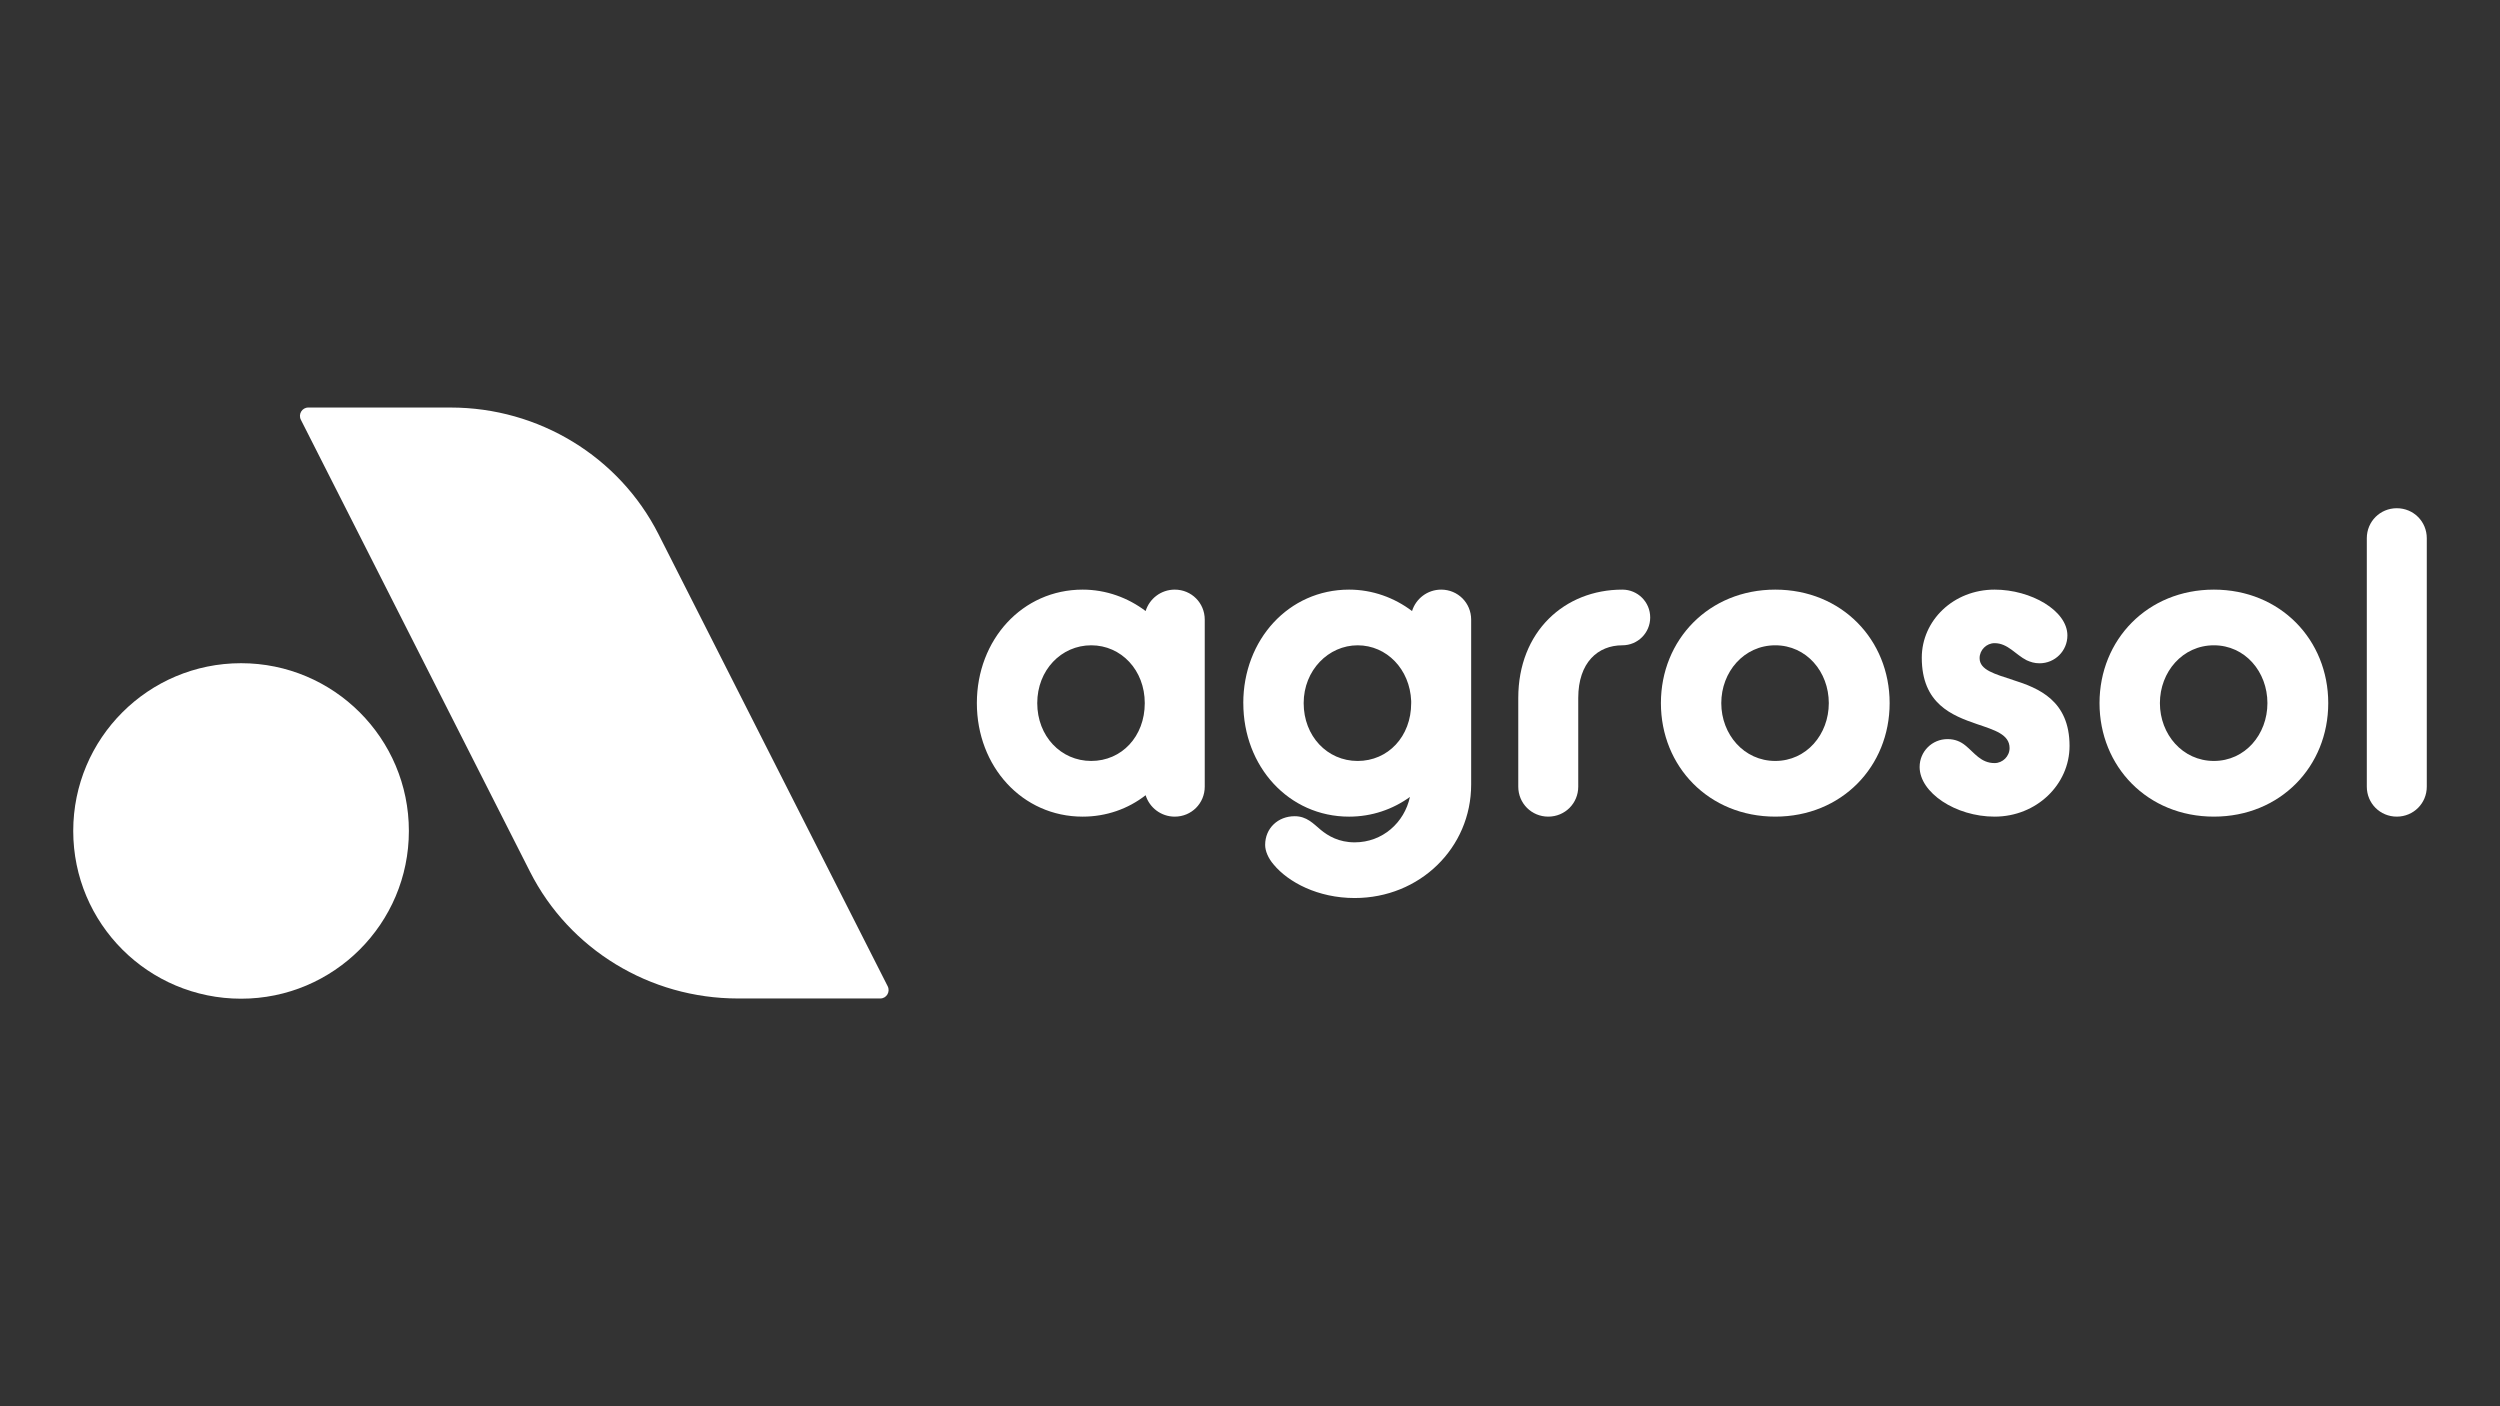
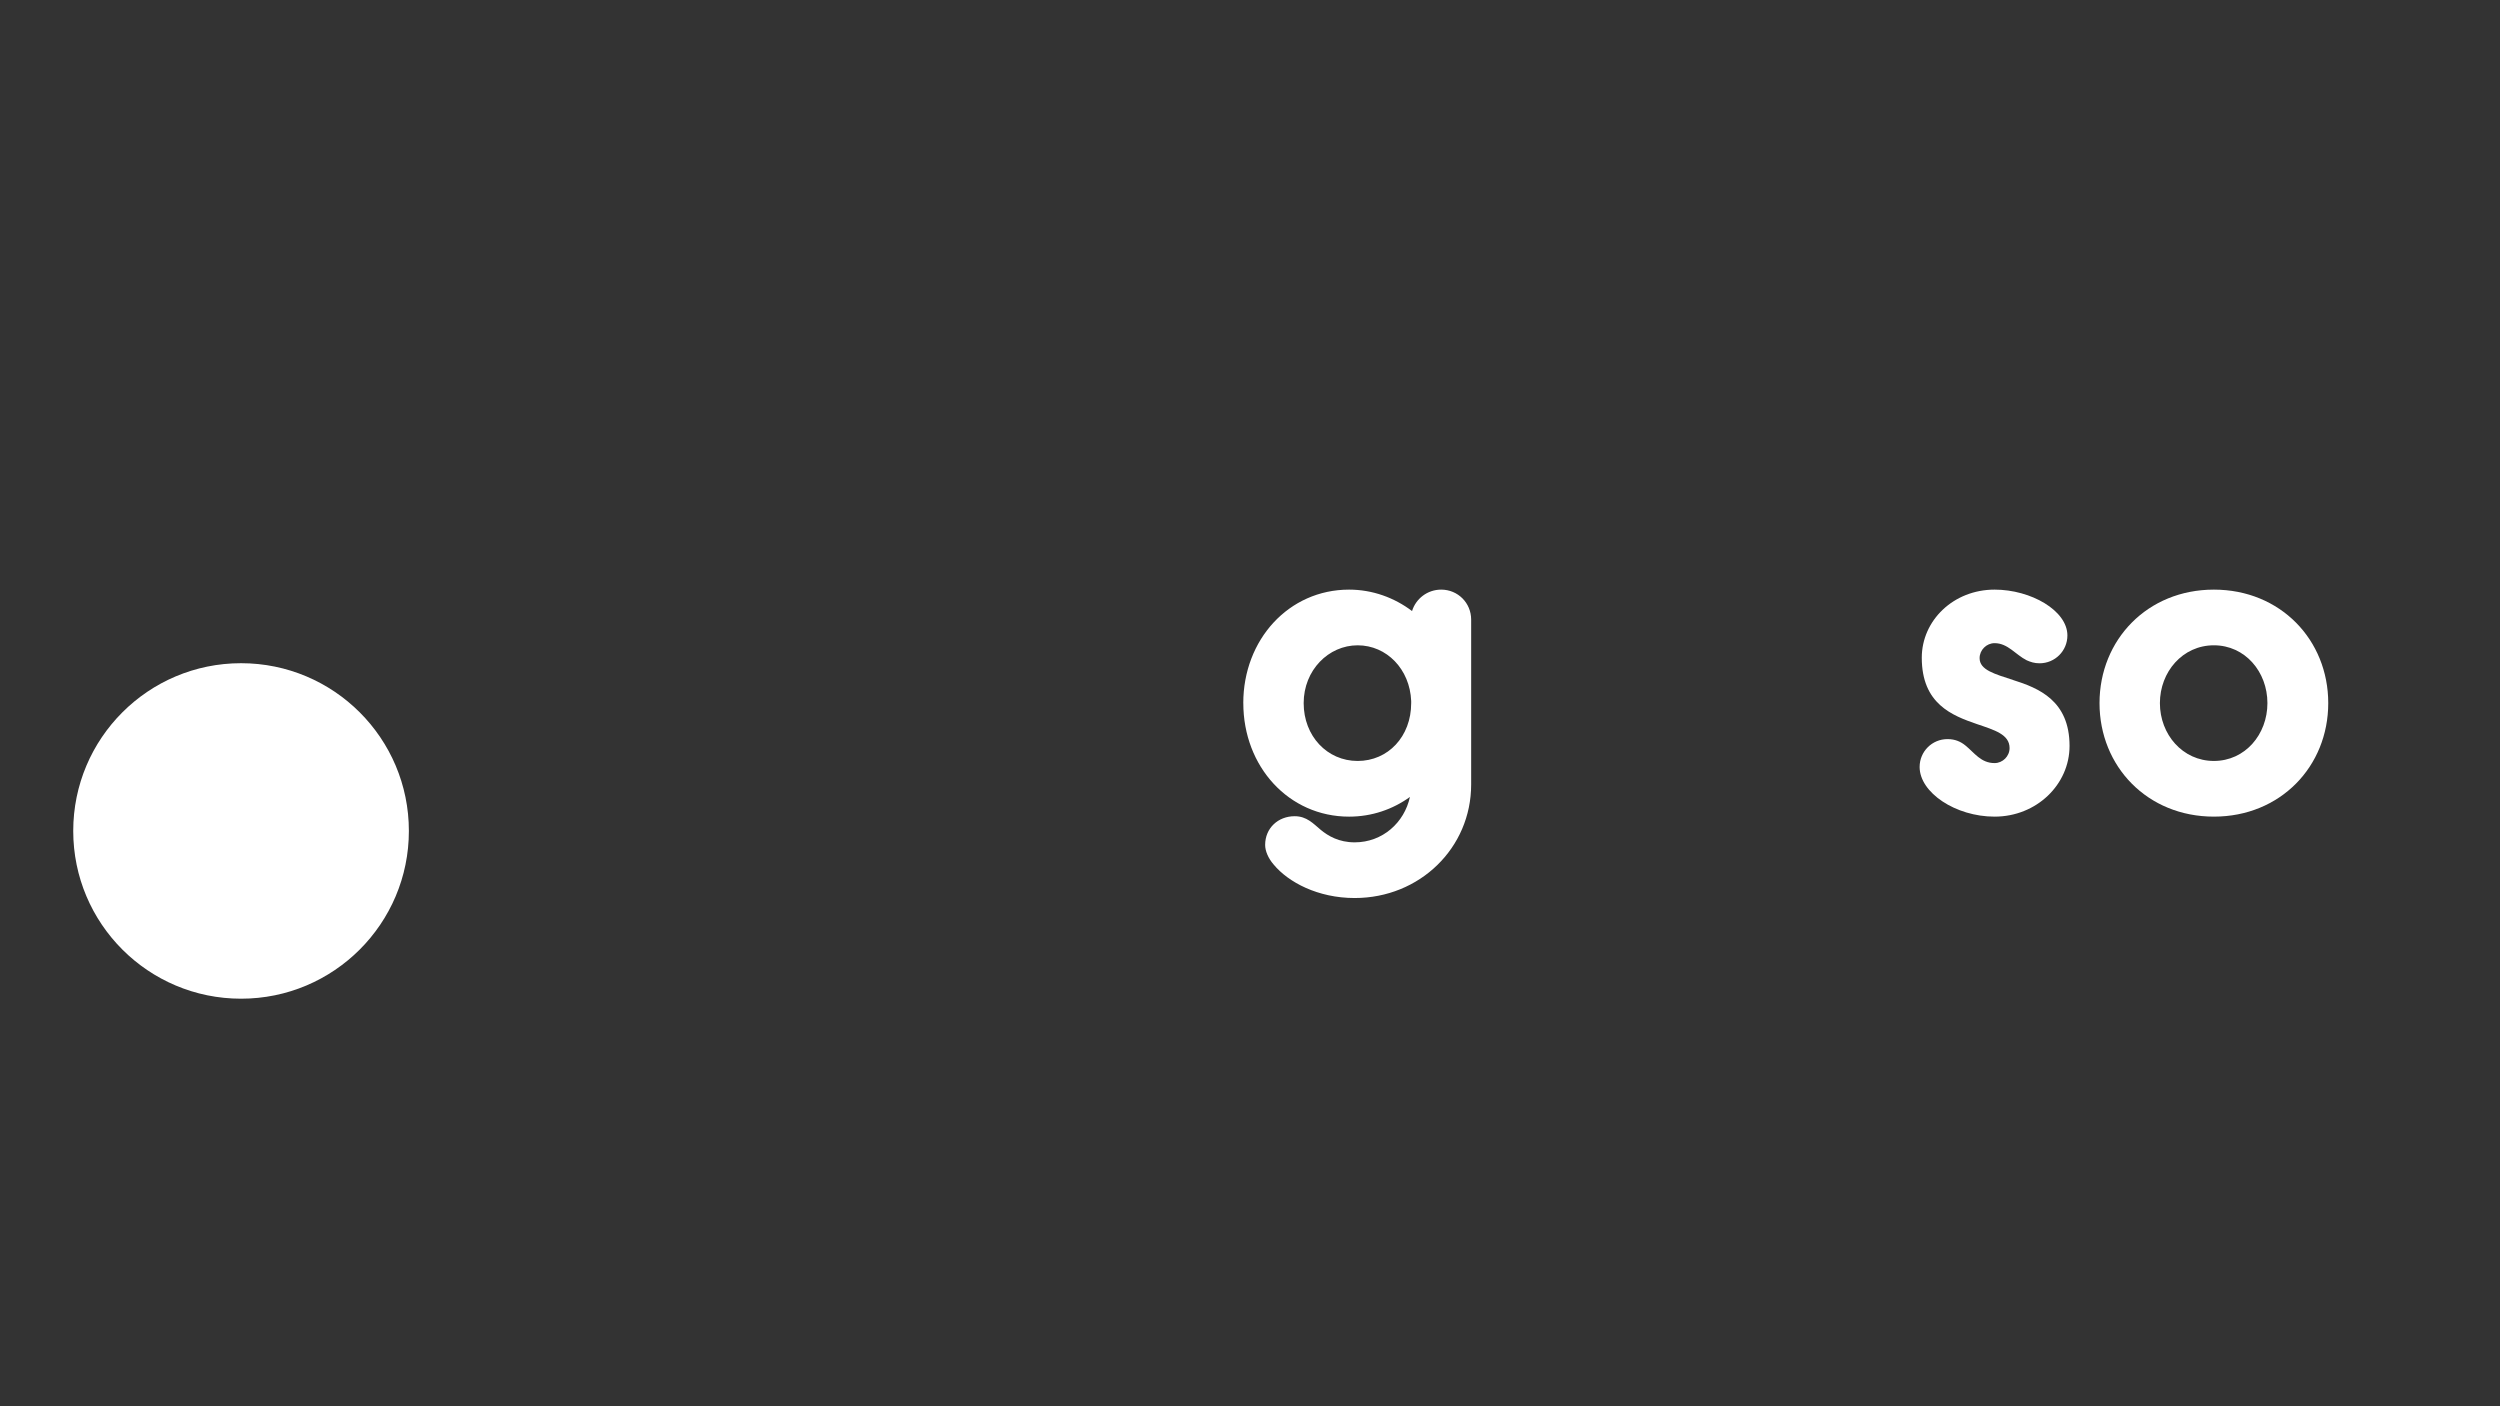
<svg xmlns="http://www.w3.org/2000/svg" id="Camada_1" data-name="Camada 1" version="1.1" viewBox="0 0 1920 1080">
  <rect x="0" y="0" width="1920" height="1080" fill="#333333" stroke="none" />
  <defs>
    <style>
      .cls-1 {
        fill: #fff;
        stroke-width: 0px;
      }
    </style>
  </defs>
  <ellipse class="cls-1" cx="185.13" cy="638.17" rx="128.89" ry="128.83" />
  <g>
-     <path class="cls-1" d="M681.74,757.44c2.17,4.29-.9,9.39-5.66,9.39h-109.4c-67.58,0-129.37-37.66-159.59-97.27l-176.02-347.18c-2.17-4.29.9-9.39,5.66-9.39h109.4c67.58,0,129.37,37.66,159.59,97.27l176.02,347.18Z" />
    <g>
-       <path class="cls-1" d="M750.23,540c0-48.68,34.87-87.17,81.25-87.17,18.09,0,34.87,6.25,48.36,16.45,2.96-9.54,11.84-16.45,22.37-16.45,12.83,0,23.03,10.2,23.03,23.03v128.29c0,12.83-10.2,23.03-23.03,23.03-10.53,0-19.41-6.91-22.37-16.45-13.49,10.53-30.26,16.45-48.36,16.45-46.38,0-81.25-38.49-81.25-87.17ZM879.18,540c0-25.33-18.09-44.41-41.12-44.41s-41.45,19.08-41.45,44.41,18.09,44.41,41.45,44.41,41.12-18.75,41.12-44.41Z" />
      <path class="cls-1" d="M954.84,540c0-48.68,34.87-87.17,81.25-87.17,18.09,0,34.87,6.25,48.36,16.45,2.96-9.54,11.84-16.45,22.37-16.45,12.83,0,23.03,10.2,23.03,23.03v126.65c0,48.68-39.47,87.17-89.47,87.17-28.29,0-50.99-12.17-62.17-25.66-4.28-4.93-6.58-10.53-6.58-15.13,0-12.83,9.87-22.04,22.7-22.04,9.21,0,14.15,5.59,20.07,10.53,5.59,4.6,13.82,9.54,25.99,9.54,21.38,0,38.16-15.13,42.43-34.87-13.16,9.54-29.28,15.13-46.71,15.13-46.38,0-81.25-38.49-81.25-87.17ZM1083.79,540v-1.64c-.99-24.34-18.75-42.76-41.12-42.76s-41.45,19.08-41.45,44.41,18.09,44.41,41.45,44.41,41.12-18.75,41.12-44.41Z" />
-       <path class="cls-1" d="M1166.03,536.05c0-50.99,35.53-83.22,79.94-83.22,11.84,0,21.38,9.54,21.38,21.38s-9.54,21.38-21.38,21.38c-18.75,0-33.88,13.16-33.88,40.46v68.09c0,12.83-10.2,23.03-23.03,23.03s-23.03-10.2-23.03-23.03v-68.09Z" />
-       <path class="cls-1" d="M1275.58,540c0-48.68,36.84-87.17,87.83-87.17s87.83,38.49,87.83,87.17-36.84,87.17-87.83,87.17-87.83-38.49-87.83-87.17ZM1404.52,540c0-24.01-17.1-44.41-41.12-44.41s-41.45,20.39-41.45,44.41,17.44,44.41,41.45,44.41,41.12-20.39,41.12-44.41Z" />
      <path class="cls-1" d="M1495.65,567.63c5.92,0,10.2,1.97,13.82,4.93,6.91,5.59,11.84,13.49,22.37,13.49,6.25,0,11.51-5.26,11.51-11.51,0-10.53-11.51-13.82-25-18.42-19.08-6.58-42.43-15.46-42.43-50.99,0-28.62,24.34-52.3,55.92-52.3,27.96,0,55.92,16.12,55.92,35.2,0,11.84-9.54,21.38-21.38,21.38-3.95,0-6.91-.99-9.87-2.3-8.55-4.28-14.47-13.16-24.67-13.16-6.25,0-11.51,5.26-11.51,11.51,0,9.21,11.84,12.17,25.66,16.78,19.74,6.25,43.42,15.79,43.42,50.66,0,29.61-25.33,54.28-57.57,54.28-29.93,0-57.57-18.42-57.57-38.16,0-11.84,9.54-21.38,21.38-21.38Z" />
      <path class="cls-1" d="M1612.43,540c0-48.68,36.84-87.17,87.83-87.17s87.83,38.49,87.83,87.17-36.84,87.17-87.83,87.17-87.83-38.49-87.83-87.17ZM1741.38,540c0-24.01-17.11-44.41-41.12-44.41s-41.45,20.39-41.45,44.41,17.44,44.41,41.45,44.41,41.12-20.39,41.12-44.41Z" />
-       <path class="cls-1" d="M1817.71,413.35c0-12.83,10.2-23.03,23.03-23.03s23.03,10.2,23.03,23.03v190.79c0,12.83-10.2,23.03-23.03,23.03s-23.03-10.2-23.03-23.03v-190.79Z" />
    </g>
  </g>
</svg>